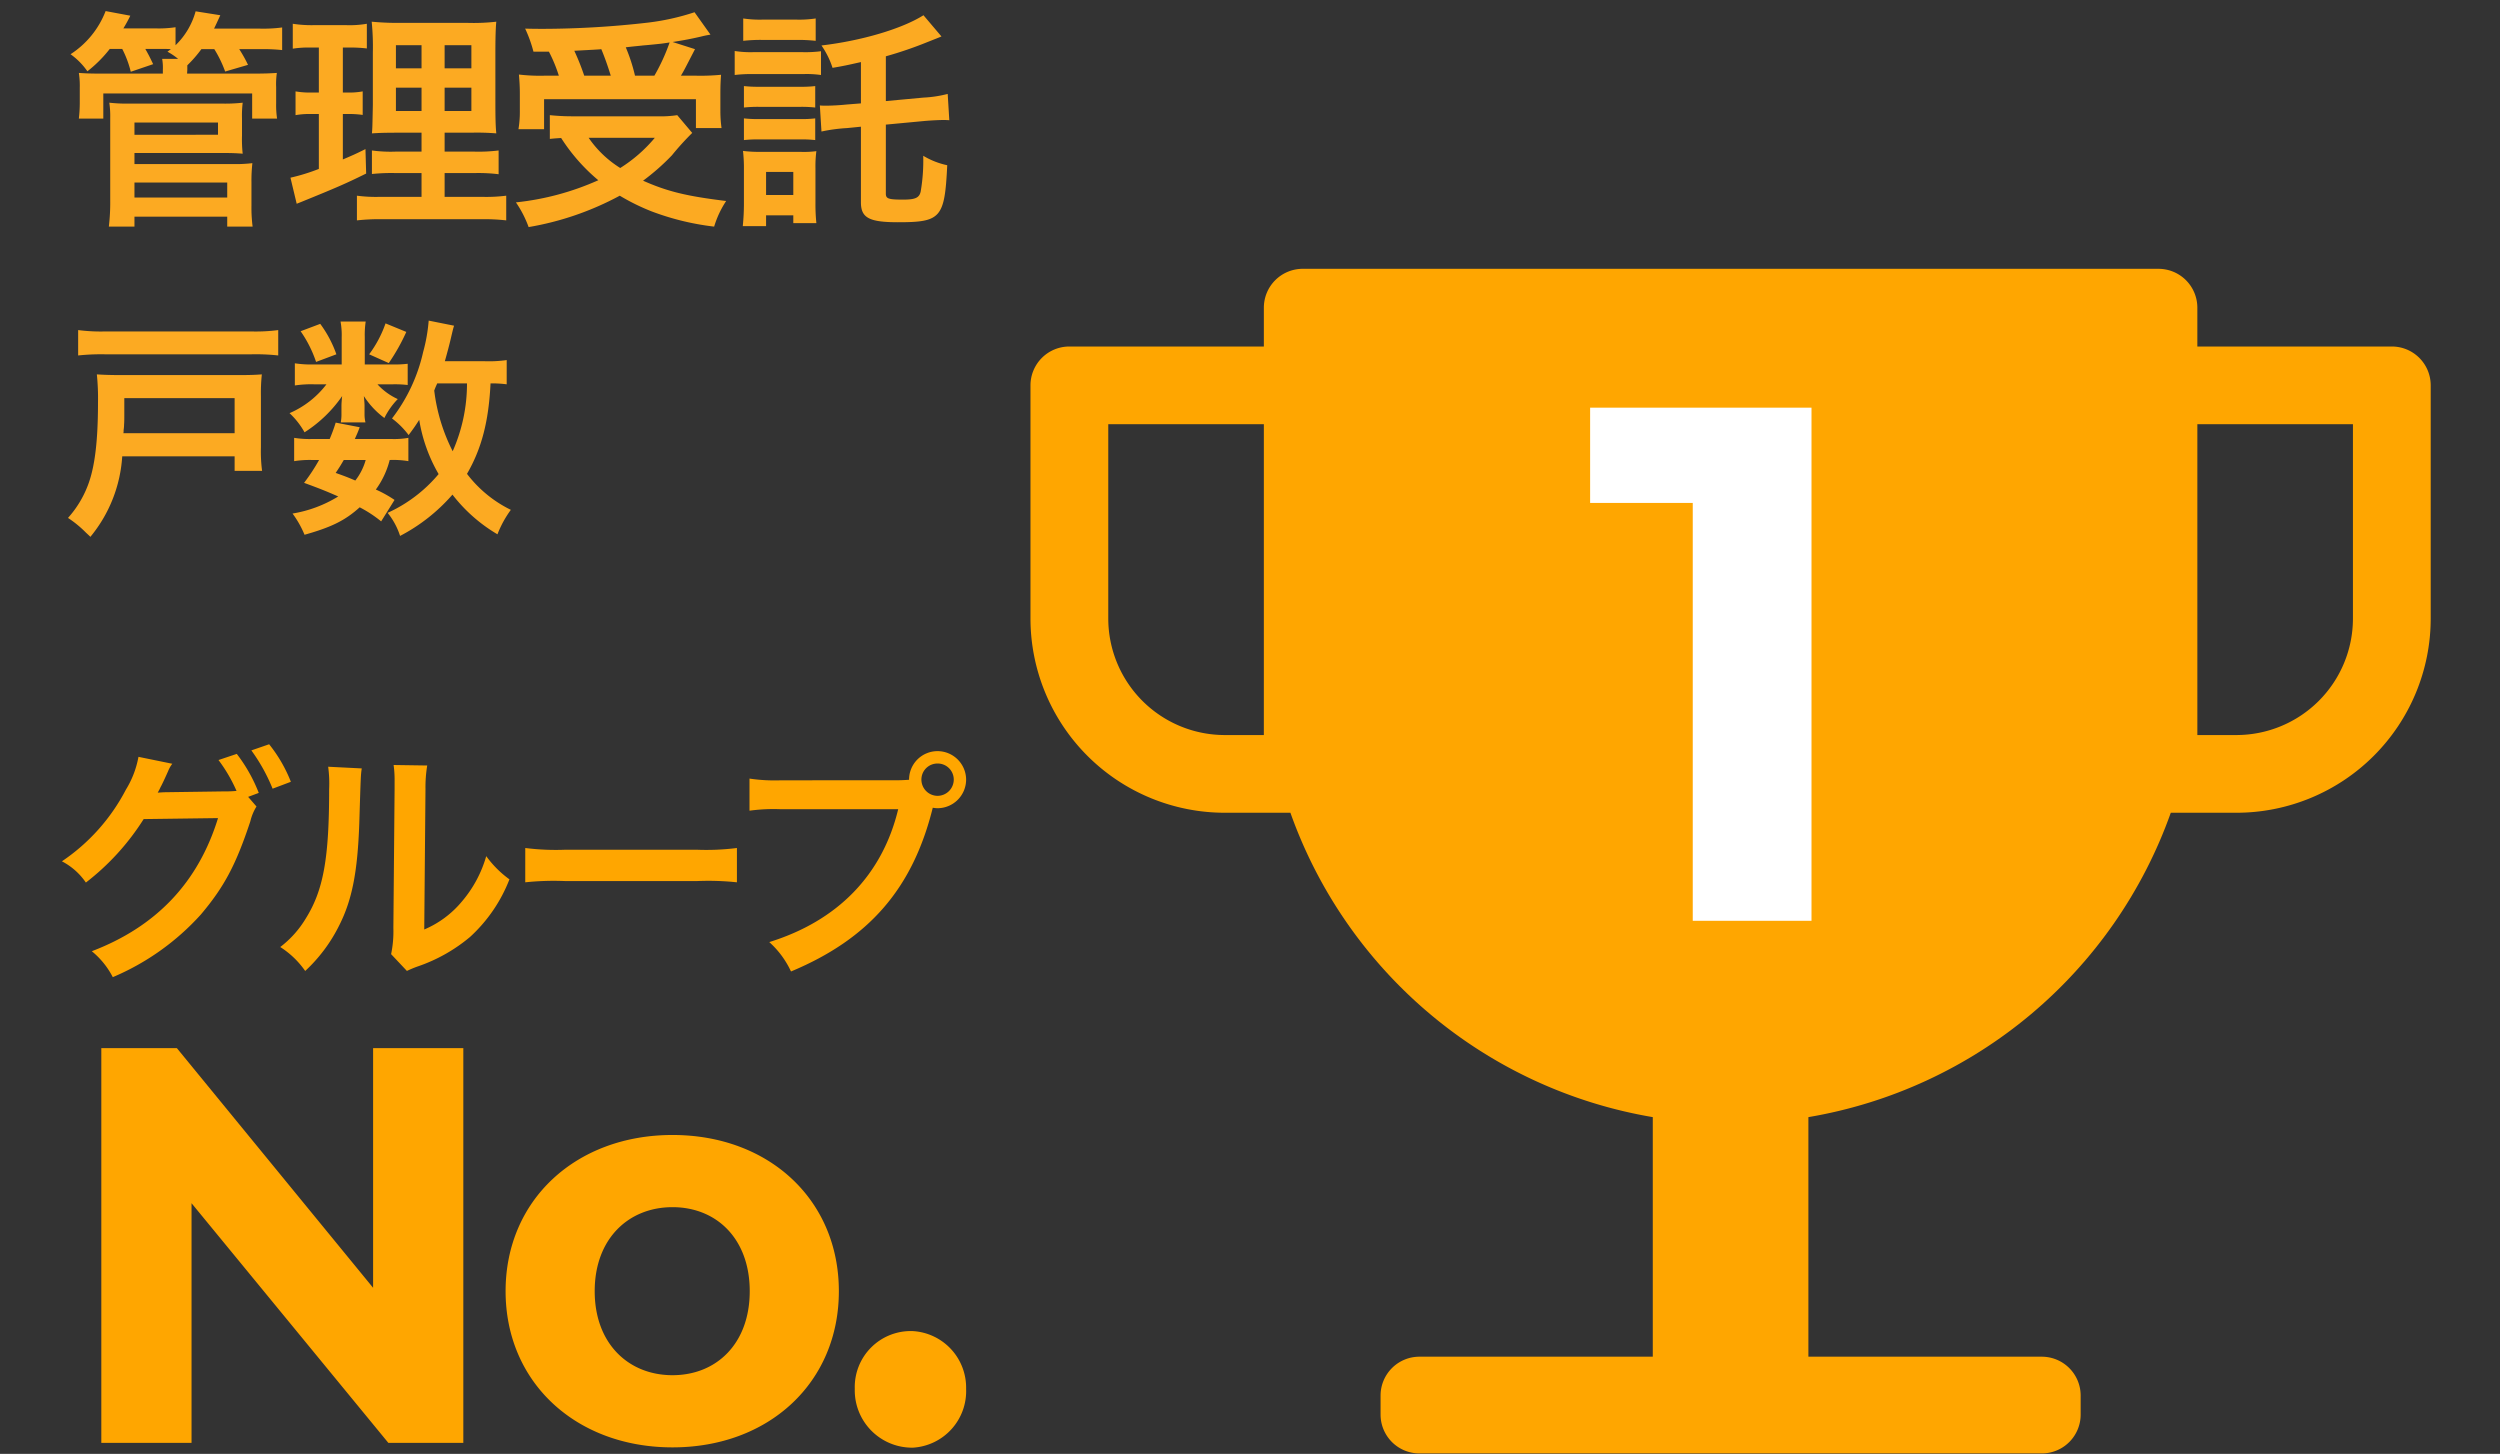
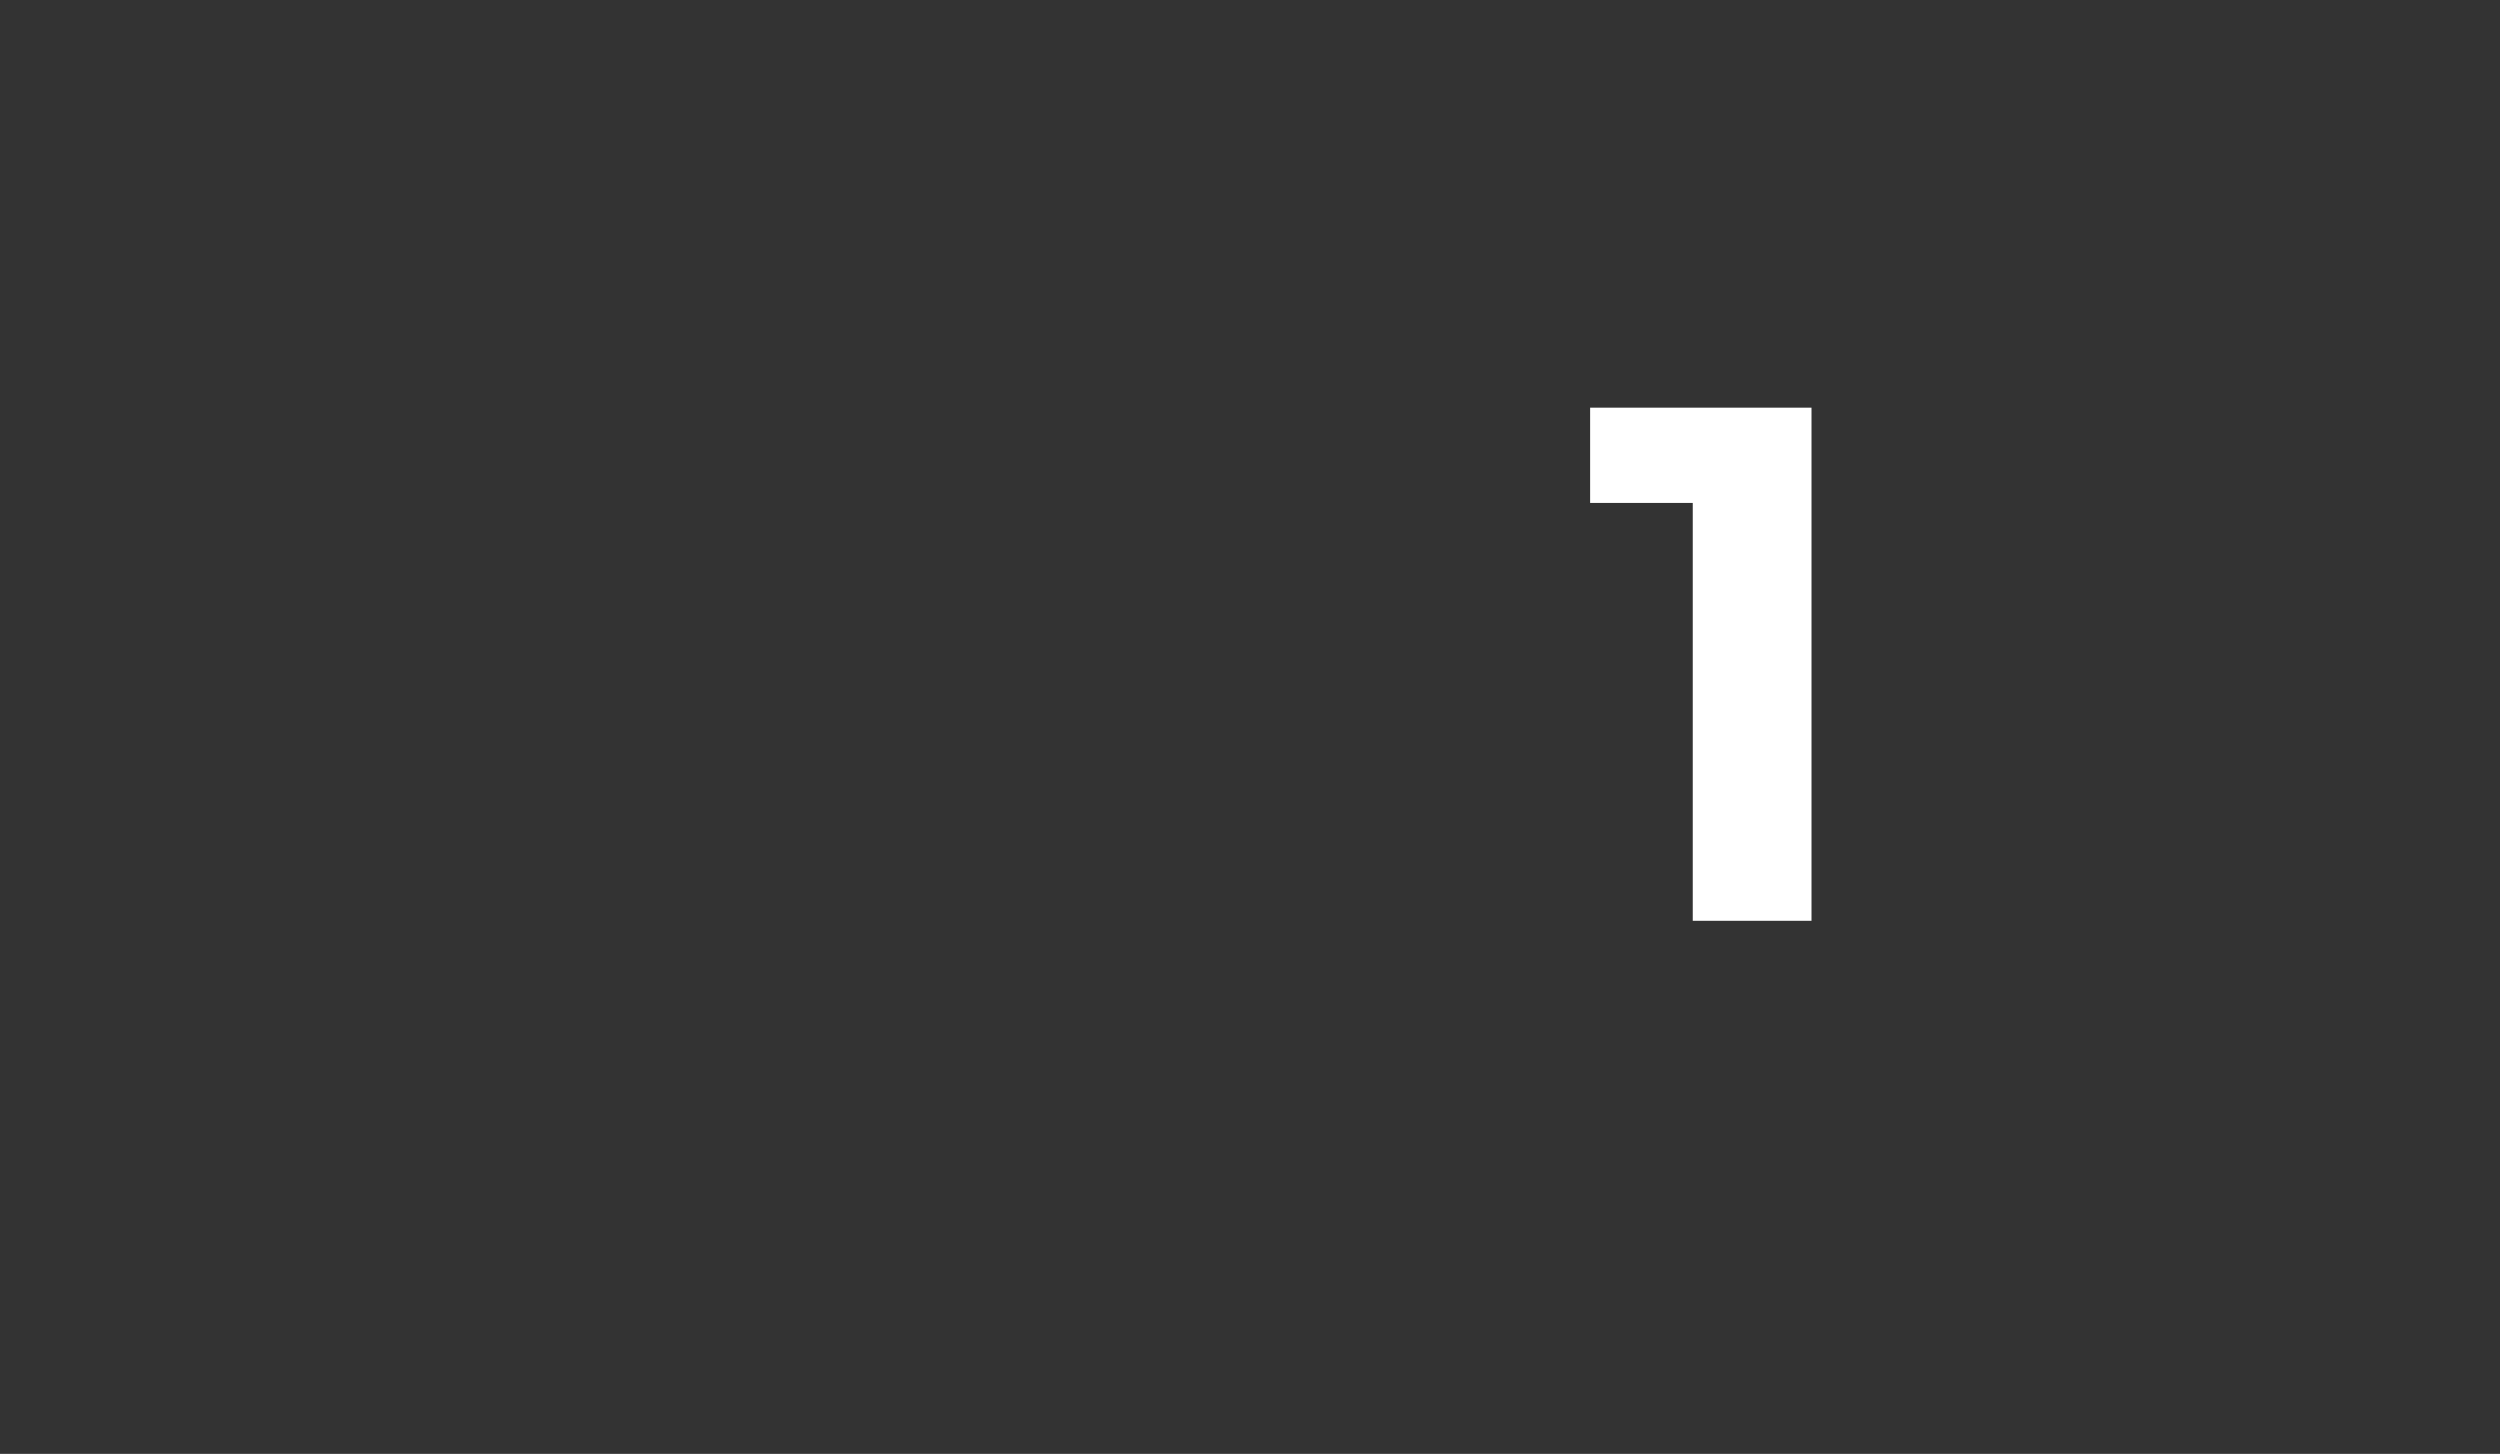
<svg xmlns="http://www.w3.org/2000/svg" data-name="コンポーネント 63 – 1" width="325" height="189">
  <rect width="100%" height="100%" fill="#333333" stroke="none" />
  <path data-name="長方形 4902" fill="none" d="M0 0h325v189H0z" />
-   <path data-name="パス 43477" d="M15.89 6.36A13.292 13.292 0 0117 9.33l2.91-.99c-.36-.75-.54-1.14-1.02-1.98h1.98c.51 0 .84 0 1.35.03l-.45.33a8.576 8.576 0 011.38.93h-2.07a6.686 6.686 0 01.09 1.44v.48H13.4c-1.74 0-2.25-.03-3.15-.09a11.016 11.016 0 01.12 1.92v2.04a17.5 17.5 0 01-.12 1.98h3.18v-3.27h19.35v3.27h3.24a11.788 11.788 0 01-.12-1.98v-2.1a10.218 10.218 0 01.09-1.86c-.99.06-1.53.09-3.24.09h-8.43l.03-.48v-.6a16.4 16.4 0 001.83-2.1h1.68a15.254 15.254 0 011.41 2.91l2.97-.87a17.283 17.283 0 00-1.14-2.04h2.79a22.838 22.838 0 012.79.12V3.57a18.8 18.8 0 01-2.94.15h-5.91c.27-.57.33-.69.81-1.74l-3.21-.51a9.647 9.647 0 01-2.61 4.41V3.54a14.723 14.723 0 01-2.67.15h-4.11a18.755 18.755 0 00.9-1.65l-3.21-.6a11.654 11.654 0 01-4.56 5.61 9.006 9.006 0 012.19 2.22 16.672 16.672 0 002.91-2.91zm1.59 23.1v-1.29h12.06v1.29h3.3a19.454 19.454 0 01-.15-2.73V23.7a20.336 20.336 0 01.12-2.49 18.051 18.051 0 01-2.46.12H17.48v-1.44h11.61c1.02 0 1.71.03 2.46.09a17.175 17.175 0 01-.09-2.34v-2.25a13.954 13.954 0 01.09-2.04 20.347 20.347 0 01-2.58.12H16.73a20.23 20.23 0 01-2.52-.12 12.017 12.017 0 01.12 1.98v10.8a26.818 26.818 0 01-.18 3.33zm0-13.53h10.86v1.59H17.48zm0 7.8h12.06v1.95H17.48zm37.32 1.86h-5.37a18.92 18.92 0 01-3.03-.15v3.21a26.072 26.072 0 013.39-.15h12.63a25.241 25.241 0 013.39.15v-3.21a20.885 20.885 0 01-3.18.15H57.8V22.5h3.87a21.416 21.416 0 013.15.15v-3.09a20.885 20.885 0 01-3.18.15H57.8v-2.46h3.45a30.711 30.711 0 013.27.09c-.09-.87-.12-1.92-.12-4.02V6.93c0-1.83.03-3.24.12-4.11a26.038 26.038 0 01-3.87.15h-8.28a35.743 35.743 0 01-4.05-.15 32.656 32.656 0 01.15 4.02v6.78c-.06 3.03-.06 3.03-.12 3.72.9-.06 1.59-.09 3.6-.09h2.85v2.46h-3.36a17.961 17.961 0 01-3.09-.15v3.06a24.6 24.6 0 013.12-.12h3.33zm0-19.71v3h-3.33v-3zm3 0h3.48v3H57.8zm-3 5.52v3.03h-3.33V11.4zm3 0h3.48v3.03H57.8zM41.45 6.18v5.85h-.93a10.942 10.942 0 01-2.1-.15v3.09a10.48 10.48 0 012.04-.15h.99v7.14a25.466 25.466 0 01-3.69 1.14l.81 3.39.6-.24c4.65-1.89 5.82-2.4 8.43-3.69l-.09-3.18c-1.32.66-1.68.81-2.94 1.35v-5.91h.69a12.519 12.519 0 011.89.12v-3.06a9.286 9.286 0 01-1.89.15h-.69V6.18h.9a17.4 17.4 0 012.22.12V3.09a13.1 13.1 0 01-2.67.18h-4.23a16 16 0 01-2.73-.18v3.24a12.646 12.646 0 012.25-.15zm29.91.54a19.422 19.422 0 011.29 3.12h-1.89a23.245 23.245 0 01-3.3-.15c.09 1.08.12 1.71.12 2.55v2.25a13.883 13.883 0 01-.18 2.31h3.33v-3.9h19.74v3.75h3.33a16.155 16.155 0 01-.15-2.22v-2.19c0-1.08.03-1.74.09-2.52a27.562 27.562 0 01-3.24.12h-1.98c.45-.75.48-.84 1.83-3.45l-2.91-.93c1.53-.24 2.46-.42 3.63-.69.72-.18.81-.18 1.29-.27l-2.07-2.91a30.776 30.776 0 01-6.06 1.35 121.271 121.271 0 01-13.59.81c-.54 0-1.35 0-2.37-.03a17.183 17.183 0 011.08 3zm4.59 3.12a31.685 31.685 0 00-1.29-3.24c2.25-.12 3.42-.18 3.51-.21.45 1.08.84 2.19 1.23 3.45zm6.6 0a22.2 22.2 0 00-1.2-3.69c.96-.12 1.74-.18 2.22-.24 1.11-.09 1.86-.18 2.19-.21.3-.03.51-.06 1.29-.18a25.337 25.337 0 01-1.98 4.32zm5.49 5.13a14.376 14.376 0 01-2.61.15H74.539a28.473 28.473 0 01-3.06-.15v3.09c.54-.06.6-.06 1.47-.12a23.955 23.955 0 004.83 5.49 35.144 35.144 0 01-10.709 2.88 14.086 14.086 0 011.65 3.21 38.423 38.423 0 0011.85-4.08 27.885 27.885 0 004.139 2.04 34.15 34.15 0 008.13 1.98 12.613 12.613 0 011.561-3.33c-5.16-.63-7.62-1.23-10.8-2.64a28.92 28.92 0 003.75-3.3 35.748 35.748 0 012.64-2.91zm-2.91 2.94a19.023 19.023 0 01-4.5 3.93 13.875 13.875 0 01-4.11-3.93zm26.79-4.47l-1.89.15c-.84.09-1.98.15-2.7.15-.21 0-.39 0-.75-.03l.21 3.39a21.182 21.182 0 013.33-.45l1.8-.18v9.84c0 2.01 1.08 2.58 4.8 2.58 5.61 0 6.09-.54 6.42-7.41a10.092 10.092 0 01-3.12-1.23 23.967 23.967 0 01-.33 4.65c-.18.81-.69 1.05-2.28 1.05-1.92 0-2.25-.12-2.25-.78V16.2l5.1-.48c.72-.06 1.8-.12 2.37-.12.21 0 .42 0 .78.03l-.21-3.42a15.542 15.542 0 01-3.18.48l-4.86.45V7.32a50.99 50.99 0 005.43-1.86c1.29-.51 1.29-.51 1.8-.72l-2.34-2.76c-2.79 1.77-8.1 3.33-13.26 3.93a10.978 10.978 0 011.44 2.91c1.41-.24 1.83-.33 3.69-.75zm-15.3-8.13a19.623 19.623 0 012.52-.12h4.38a20.23 20.23 0 012.52.12V2.4a14.484 14.484 0 01-2.52.15h-4.38a14.484 14.484 0 01-2.52-.15zm-1.11 4.44a18.13 18.13 0 012.43-.12h6.51a13.105 13.105 0 012.28.12V6.66a15.982 15.982 0 01-2.43.12h-6.36a13.375 13.375 0 01-2.43-.15zm1.2 4.23a16.867 16.867 0 011.98-.09h5.37a16.085 16.085 0 011.92.09v-2.79a14.757 14.757 0 01-1.92.09h-5.37a16.518 16.518 0 01-1.98-.09zm0 4.23a17.009 17.009 0 011.95-.09H104a16.518 16.518 0 011.98.09v-2.82a14.975 14.975 0 01-1.95.09h-5.34a16.177 16.177 0 01-1.98-.09zm2.879 11.19v-1.41h3.54v1.02h3a24.181 24.181 0 01-.12-2.55v-4.62a14.955 14.955 0 01.12-2.19 12.4 12.4 0 01-2.129.09h-5.13a16.59 16.59 0 01-2.28-.12 20.066 20.066 0 01.12 2.4v4.47a28.5 28.5 0 01-.15 2.91zm0-7.05h3.54v3h-3.54zM36.17 42.91a22.514 22.514 0 01-3.48.18H13.64a22.977 22.977 0 01-3.48-.18v3.3a28.5 28.5 0 013.48-.15h19.05a26.757 26.757 0 013.48.15zM30.5 59.32v1.89h3.57a19.387 19.387 0 01-.15-3.03v-6.72a22.219 22.219 0 01.12-2.79c-.84.06-1.5.09-2.76.09H15.74c-1.41 0-2.19-.03-3.15-.09a30.286 30.286 0 01.15 3.63c0 5.1-.42 8.46-1.32 10.8a13.491 13.491 0 01-2.58 4.23 14.191 14.191 0 012.31 1.89c.12.12.33.3.6.57a18.209 18.209 0 004.14-10.47zm-14.46-3a1.845 1.845 0 00.03-.42 4.891 4.891 0 00.06-.69c.03-.39.03-.81.03-1.26v-2.19H30.5v4.56zm49.83-9.51a16.246 16.246 0 01-2.82.15h-5.22c.33-1.17.6-2.19.78-2.97.24-1.02.3-1.29.42-1.65l-3.3-.66a21.745 21.745 0 01-.72 4.08 22.023 22.023 0 01-4.05 8.64 10.528 10.528 0 012.16 2.16c.63-.84.84-1.14 1.38-1.98a20.477 20.477 0 002.52 7.05 18.623 18.623 0 01-4.26 3.75 18.329 18.329 0 01-2.37 1.29 9.276 9.276 0 011.62 3 23.271 23.271 0 006.81-5.37 20.542 20.542 0 005.85 5.16 13.756 13.756 0 011.74-3.18 15.948 15.948 0 01-5.7-4.68c1.89-3.27 2.82-6.78 3.06-11.76a15.327 15.327 0 012.1.12zm-5.16 3.03a21.725 21.725 0 01-1.86 8.82 23.6 23.6 0 01-2.4-7.89c.15-.39.15-.39.39-.93zm-9.42 15.15a15.525 15.525 0 00-2.43-1.35 11.14 11.14 0 001.8-3.84 11.852 11.852 0 012.43.15v-3.03a10.608 10.608 0 01-2.22.15h-4.74c.24-.57.36-.78.63-1.53l-3.12-.6a21.709 21.709 0 01-.78 2.13h-2.25a12.468 12.468 0 01-2.37-.15v3.03a12.857 12.857 0 012.37-.15h.87a25.087 25.087 0 01-1.95 2.97c2.13.78 2.94 1.11 4.44 1.77a16.405 16.405 0 01-5.94 2.22 13.1 13.1 0 011.56 2.76c3.51-.99 5.28-1.86 7.17-3.57a15.985 15.985 0 012.79 1.83zm-3.75-5.19a7.738 7.738 0 01-1.35 2.67c-.9-.39-1.29-.54-2.55-.99.54-.81.63-.96 1.05-1.68zm-.12-12.42v-3.6a11.787 11.787 0 01.12-1.98h-3.27a9.588 9.588 0 01.15 2.04v3.54h-3.57a14.276 14.276 0 01-2.52-.15v2.88a14.11 14.11 0 012.49-.15h1.62a11.991 11.991 0 01-4.8 3.75 10.2 10.2 0 011.95 2.49 17.039 17.039 0 004.89-4.71c-.06.54-.09 1.02-.09 1.29v1.14a5.524 5.524 0 01-.09.99h3.21a4.5 4.5 0 01-.12-1.11v-1.08c0-.24-.03-.6-.09-1.23a10.87 10.87 0 002.67 2.85 9.648 9.648 0 011.74-2.46 8.119 8.119 0 01-2.64-1.92h2.01a14.443 14.443 0 011.92.09v-2.76a13.835 13.835 0 01-1.92.09zm-8.34-4.32a15.559 15.559 0 012.01 3.99l2.64-.99a14.963 14.963 0 00-2.1-3.96zm11.04-1.02a14.831 14.831 0 01-2.13 4.02l2.55 1.14a25.833 25.833 0 002.28-4.05z" fill="#fcaa22" />
  <g data-name="グループ 46709">
-     <path d="M164.301 39.997a5.054 5.054 0 015.061-5.051h111.237a5.054 5.054 0 015.056 5.051v5.049h25.282a5.054 5.054 0 015.056 5.051v30.307a25.269 25.269 0 01-25.281 25.254h-8.51a60.746 60.746 0 01-47.111 39.569v31.144h30.339a5.054 5.054 0 015.056 5.051v2.474a5.054 5.054 0 01-5.056 5.05h-80.9a5.054 5.054 0 01-5.056-5.051v-2.474a5.054 5.054 0 015.056-5.051h30.332v-31.143a60.746 60.746 0 01-47.108-39.569h-8.51a25.269 25.269 0 01-25.282-25.254V50.099a5.054 5.054 0 015.056-5.053h25.283zm121.355 45.458V55.146h20.226v25.258a15.161 15.161 0 01-15.17 15.152h-5.056zM164.301 55.146h-20.226v25.258a15.161 15.161 0 0015.169 15.152h5.056z" fill="#ffa600" fill-rule="evenodd" />
-     <path data-name="パス 43459" d="M32.258 103.592l1.381-.514a20.4 20.4 0 00-2.858-5.073l-2.376.8a19.91 19.91 0 012.344 4.013 15.52 15.52 0 01-1.67.064l-7.032.1c-.642 0-1.156.032-1.541.064l.257-.482c.064-.128.064-.161.225-.45.321-.642.61-1.284.867-1.862a3.833 3.833 0 01.546-.963l-4.4-.9a12.321 12.321 0 01-1.637 4.27 25.3 25.3 0 01-8.316 9.311 8.531 8.531 0 013.116 2.763 31.9 31.9 0 007.513-8.252l9.667-.128c-2.571 8.348-8 14.095-16.41 17.306a10.624 10.624 0 012.729 3.371 32.41 32.41 0 0011.431-8.123c3.018-3.567 4.559-6.421 6.45-12.136a6.476 6.476 0 01.8-1.926zm5.555-1.959a18.736 18.736 0 00-2.825-4.88l-2.312.8a23 23 0 012.761 4.977zm4.848-1.958a16.137 16.137 0 01.128 2.922c0 8.99-.738 13.132-3.05 16.824a13.191 13.191 0 01-3.307 3.692 11.427 11.427 0 013.243 3.114 20.446 20.446 0 004.431-5.94c1.67-3.307 2.376-6.935 2.6-13.2.193-6.293.193-6.293.321-7.192zm8.508-.225a13.9 13.9 0 01.128 2.119v.963l-.159 18.108a14.388 14.388 0 01-.294 3.4l2.055 2.183a13.971 13.971 0 011.381-.578 21.205 21.205 0 006.839-3.853 19.926 19.926 0 005.109-7.476 13.458 13.458 0 01-3.018-3.018 15.689 15.689 0 01-3.146 5.876 12.908 12.908 0 01-4.912 3.66l.161-18.269a17.4 17.4 0 01.225-3.05zm17.114 15.251a35.247 35.247 0 015.234-.161h17.049a35.247 35.247 0 015.234.161v-4.461a31.531 31.531 0 01-5.2.225H73.484a31.531 31.531 0 01-5.2-.225zm33.261-13.261a22 22 0 01-4.11-.225v4.175a23.132 23.132 0 014.046-.193h15.285c-2.055 8.543-7.866 14.513-16.76 17.274a11.816 11.816 0 012.825 3.821c10.147-4.238 15.83-10.788 18.43-21.287a4.387 4.387 0 00.61.064 3.727 3.727 0 003.725-3.729 3.72 3.72 0 00-3.724-3.692 3.7 3.7 0 00-3.692 3.724c-.546.032-.931.064-1.894.064zm20.324-2.183a2.09 2.09 0 012.121 2.083 2.117 2.117 0 01-2.119 2.119 2.11 2.11 0 01-2.087-2.119 2.083 2.083 0 012.087-2.082z" fill="#ffa600" />
    <path data-name="パス 43458" d="M206.716 52.995v12.389h13.342v54.321h15.438v-66.71z" fill="#fff" />
-     <path data-name="パス 43460" d="M48.503 136.259v31.154l-25.509-31.154h-9.823v51.312H24.9v-31.154l25.583 31.154h9.749v-51.312zm38.924 51.9c12.538 0 21.625-8.431 21.625-20.306s-9.087-20.305-21.625-20.305-21.7 8.43-21.7 20.305 9.166 20.306 21.7 20.306zm0-9.383c-5.718 0-10.116-4.1-10.116-10.922s4.4-10.922 10.116-10.922 10.038 4.104 10.038 10.921-4.32 10.922-10.038 10.922zm31.268 9.42a7.365 7.365 0 006.9-7.652 7.362 7.362 0 00-6.9-7.5 7.279 7.279 0 00-7.574 7.5 7.454 7.454 0 007.574 7.652z" fill="#ffa600" />
  </g>
</svg>